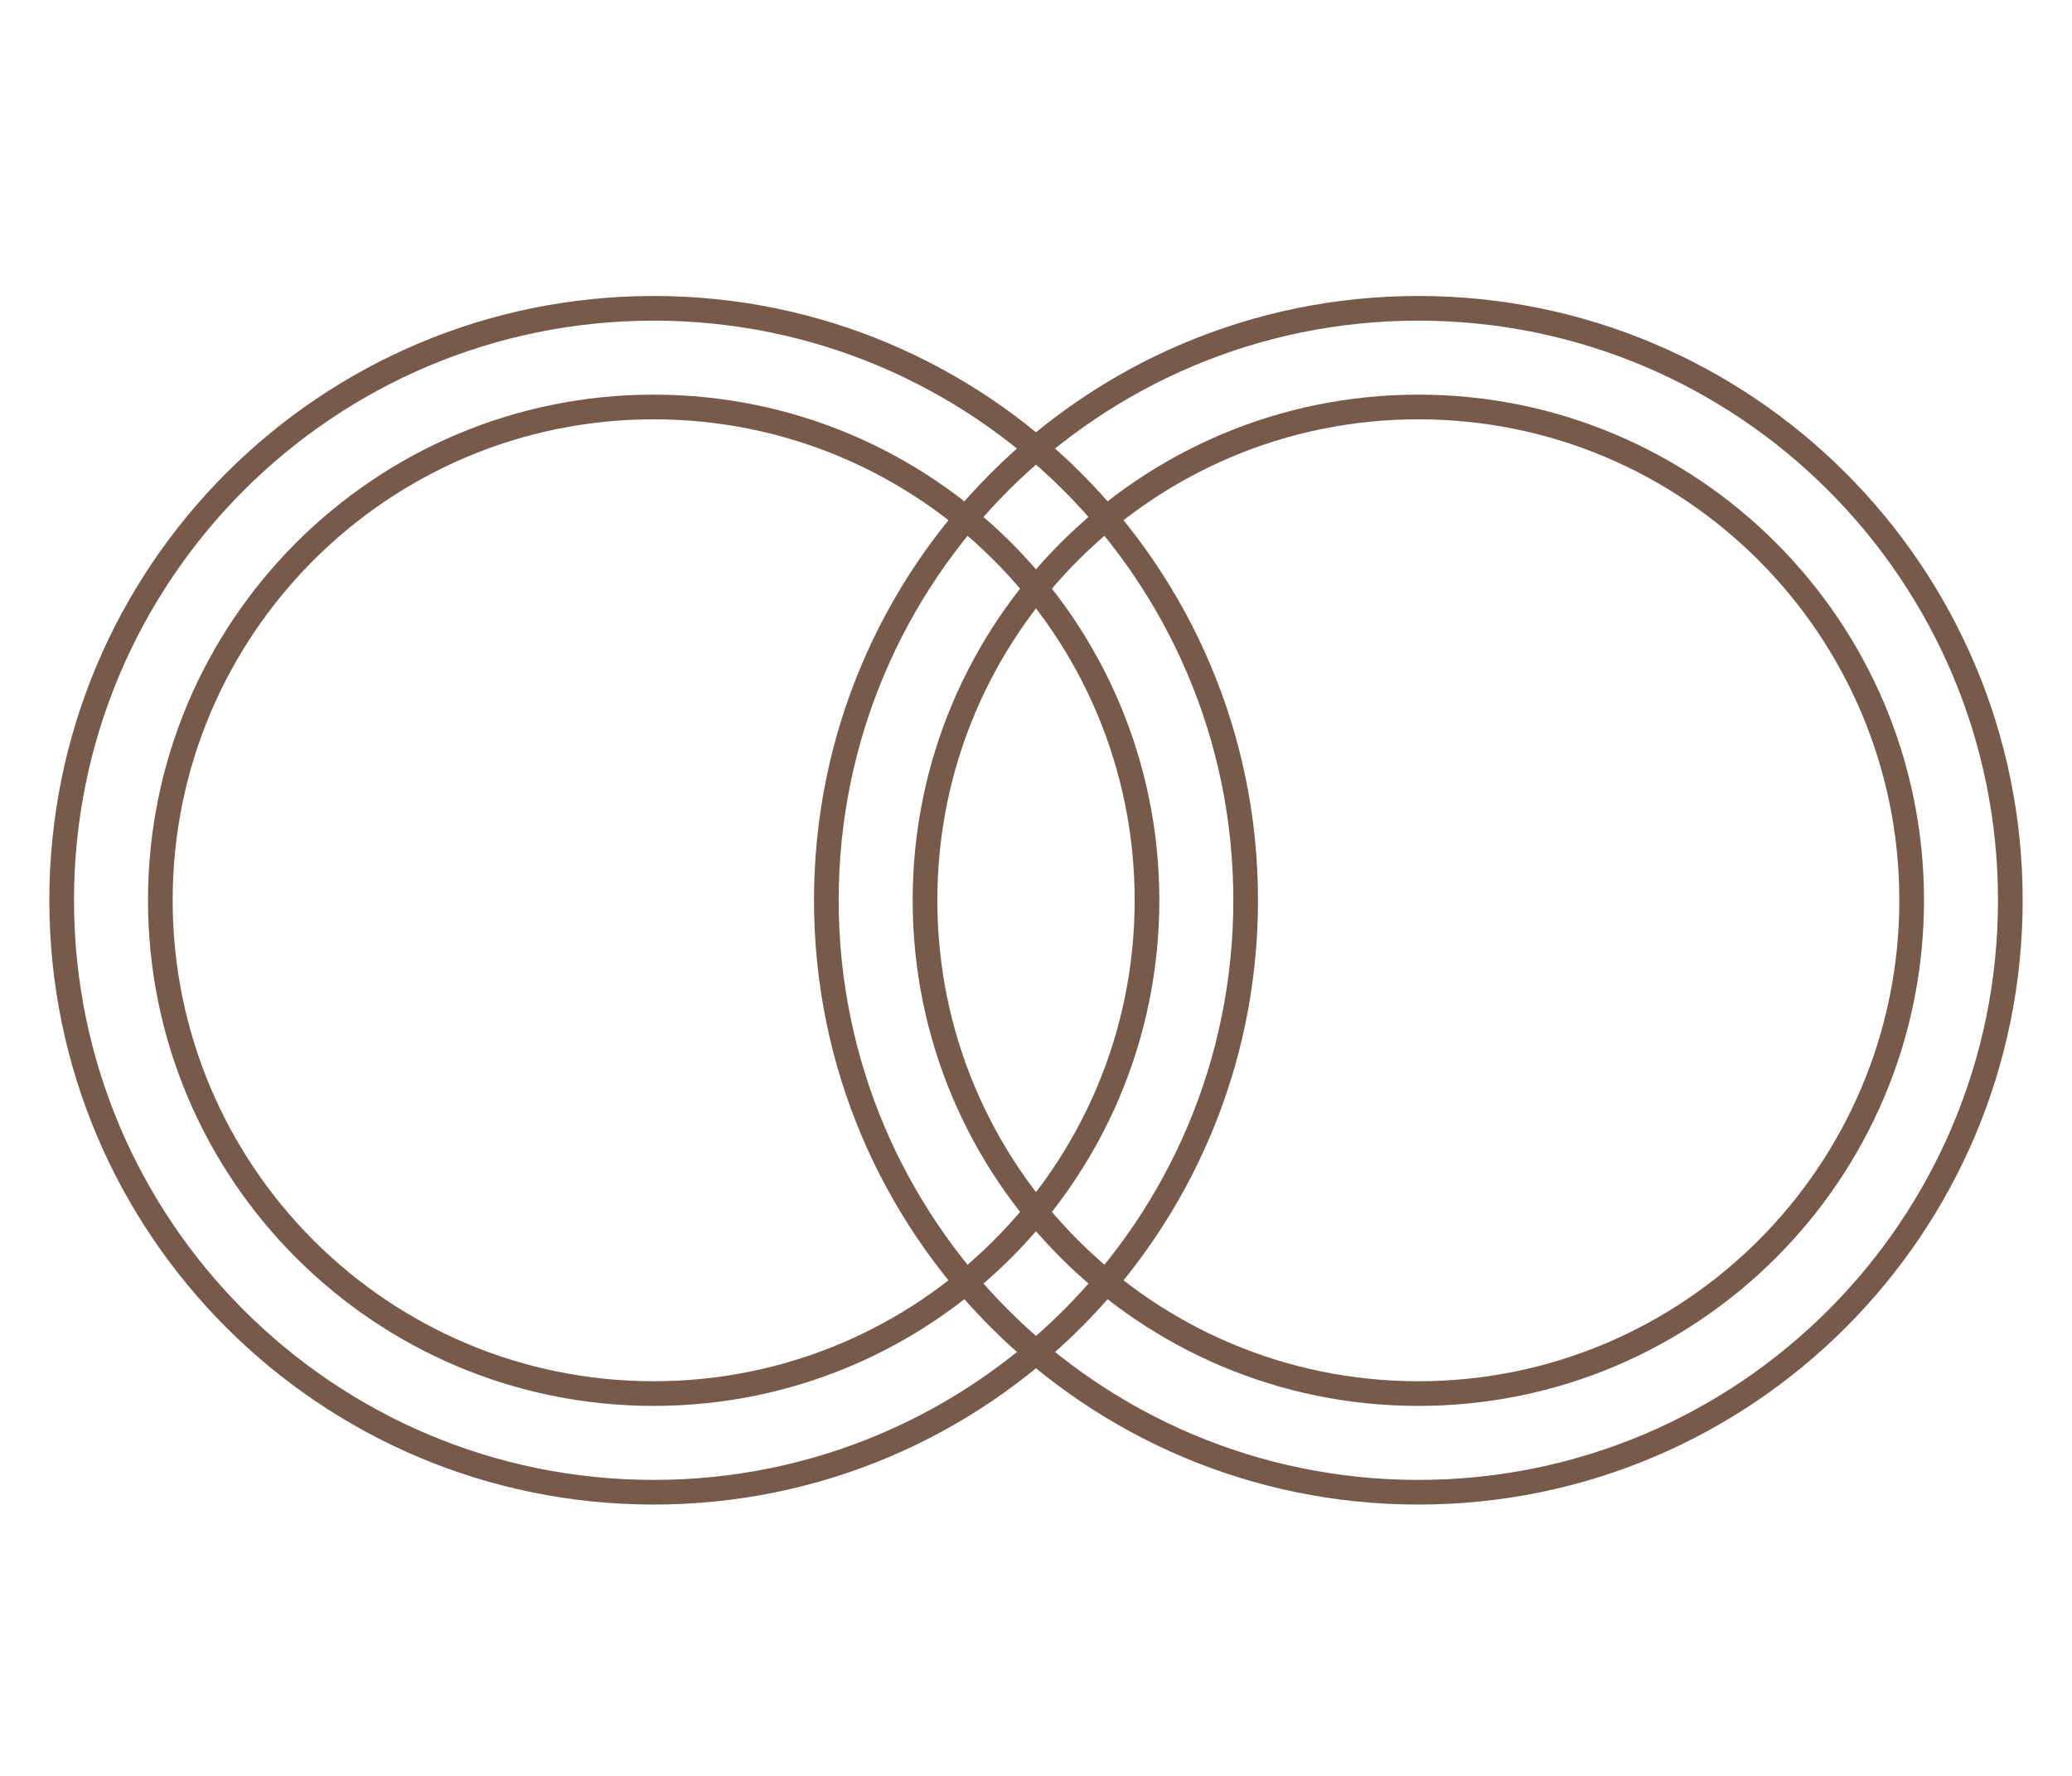
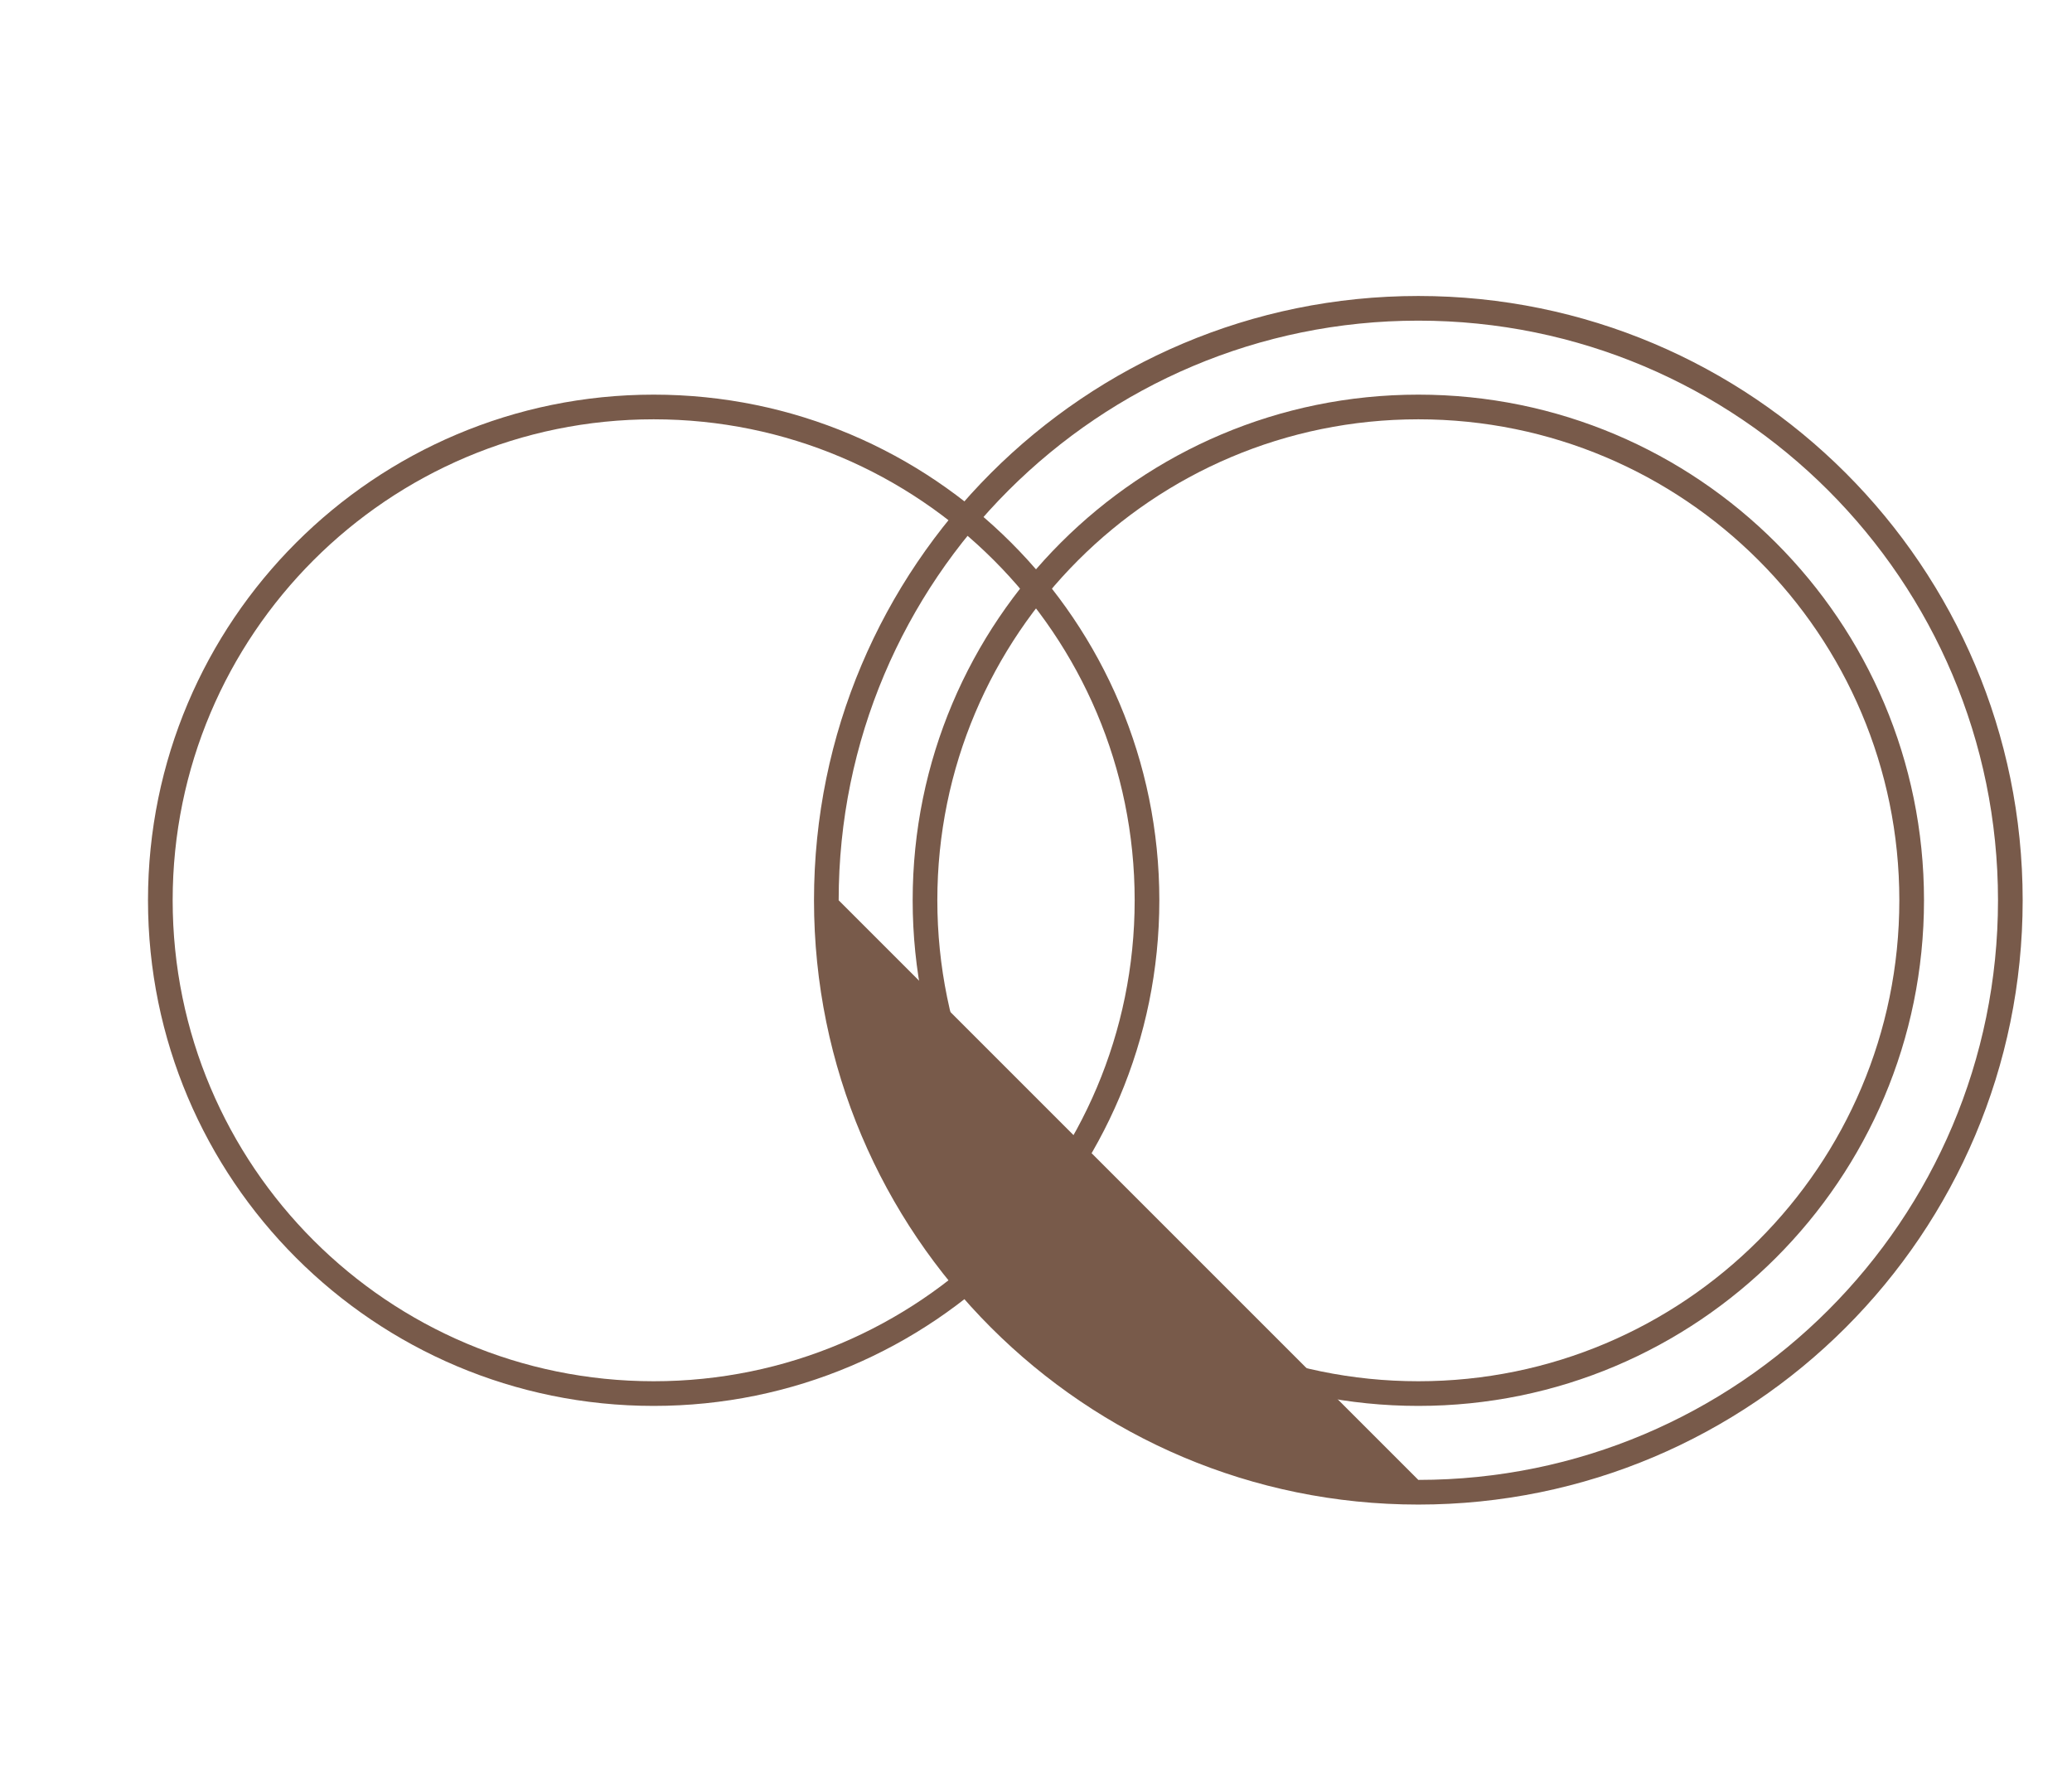
<svg xmlns="http://www.w3.org/2000/svg" width="84" height="72" viewBox="0 0 84 72" fill="none">
-   <path fill-rule="evenodd" clip-rule="evenodd" d="M26.5 60C39.479 60 50 49.479 50 36.5C50 23.521 39.479 13 26.5 13C13.521 13 3 23.521 3 36.5C3 49.479 13.521 60 26.5 60ZM26.5 61C40.031 61 51 50.031 51 36.5C51 22.969 40.031 12 26.5 12C12.969 12 2 22.969 2 36.5C2 50.031 12.969 61 26.5 61Z" fill="#785A4A" />
  <path fill-rule="evenodd" clip-rule="evenodd" d="M26.5 56C37.27 56 46 47.27 46 36.5C46 25.73 37.27 17 26.5 17C15.73 17 7 25.73 7 36.5C7 47.27 15.73 56 26.5 56ZM26.5 57C37.822 57 47 47.822 47 36.5C47 25.178 37.822 16 26.5 16C15.178 16 6 25.178 6 36.5C6 47.822 15.178 57 26.5 57Z" fill="#785A4A" />
-   <path fill-rule="evenodd" clip-rule="evenodd" d="M57.5 60C70.479 60 81 49.479 81 36.5C81 23.521 70.479 13 57.5 13C44.521 13 34 23.521 34 36.5C34 49.479 44.521 60 57.5 60ZM57.5 61C71.031 61 82 50.031 82 36.5C82 22.969 71.031 12 57.5 12C43.969 12 33 22.969 33 36.5C33 50.031 43.969 61 57.5 61Z" fill="#785A4A" />
+   <path fill-rule="evenodd" clip-rule="evenodd" d="M57.5 60C70.479 60 81 49.479 81 36.5C81 23.521 70.479 13 57.5 13C44.521 13 34 23.521 34 36.5ZM57.5 61C71.031 61 82 50.031 82 36.5C82 22.969 71.031 12 57.5 12C43.969 12 33 22.969 33 36.5C33 50.031 43.969 61 57.5 61Z" fill="#785A4A" />
  <path fill-rule="evenodd" clip-rule="evenodd" d="M57.5 56C68.27 56 77 47.27 77 36.5C77 25.73 68.27 17 57.5 17C46.73 17 38 25.73 38 36.5C38 47.27 46.73 56 57.5 56ZM57.5 57C68.822 57 78 47.822 78 36.5C78 25.178 68.822 16 57.5 16C46.178 16 37 25.178 37 36.5C37 47.822 46.178 57 57.5 57Z" fill="#785A4A" />
</svg>